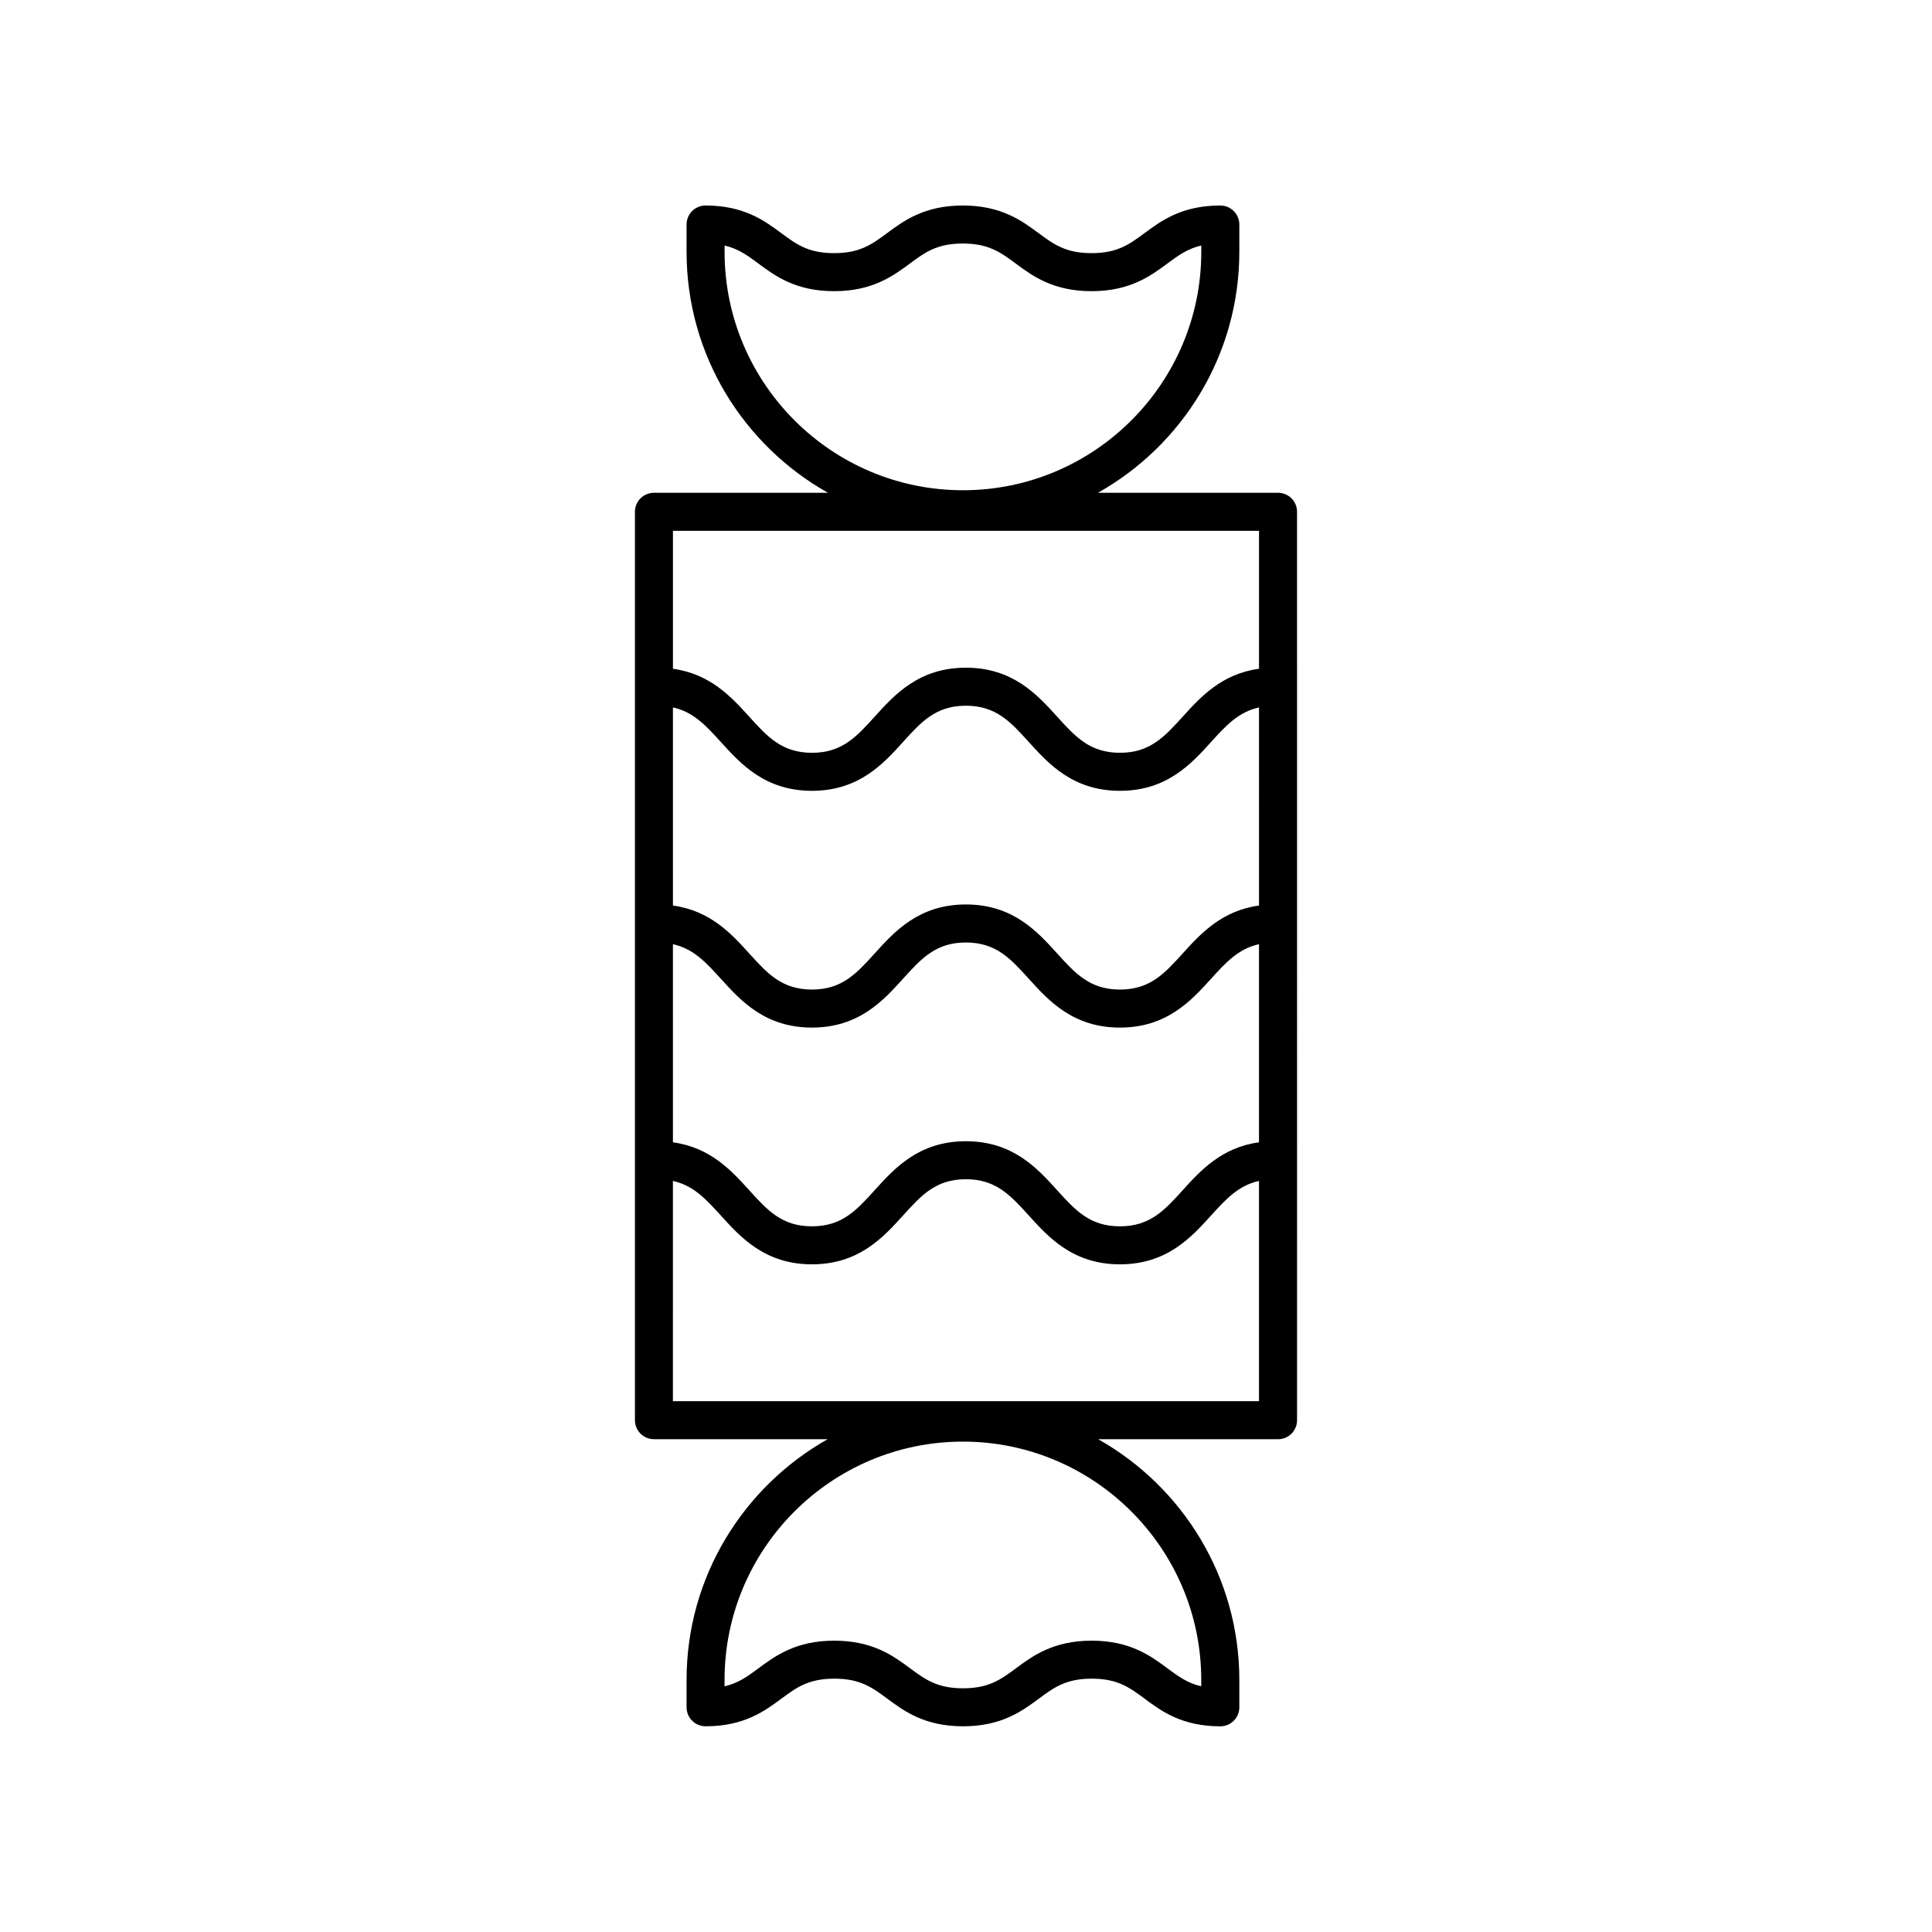
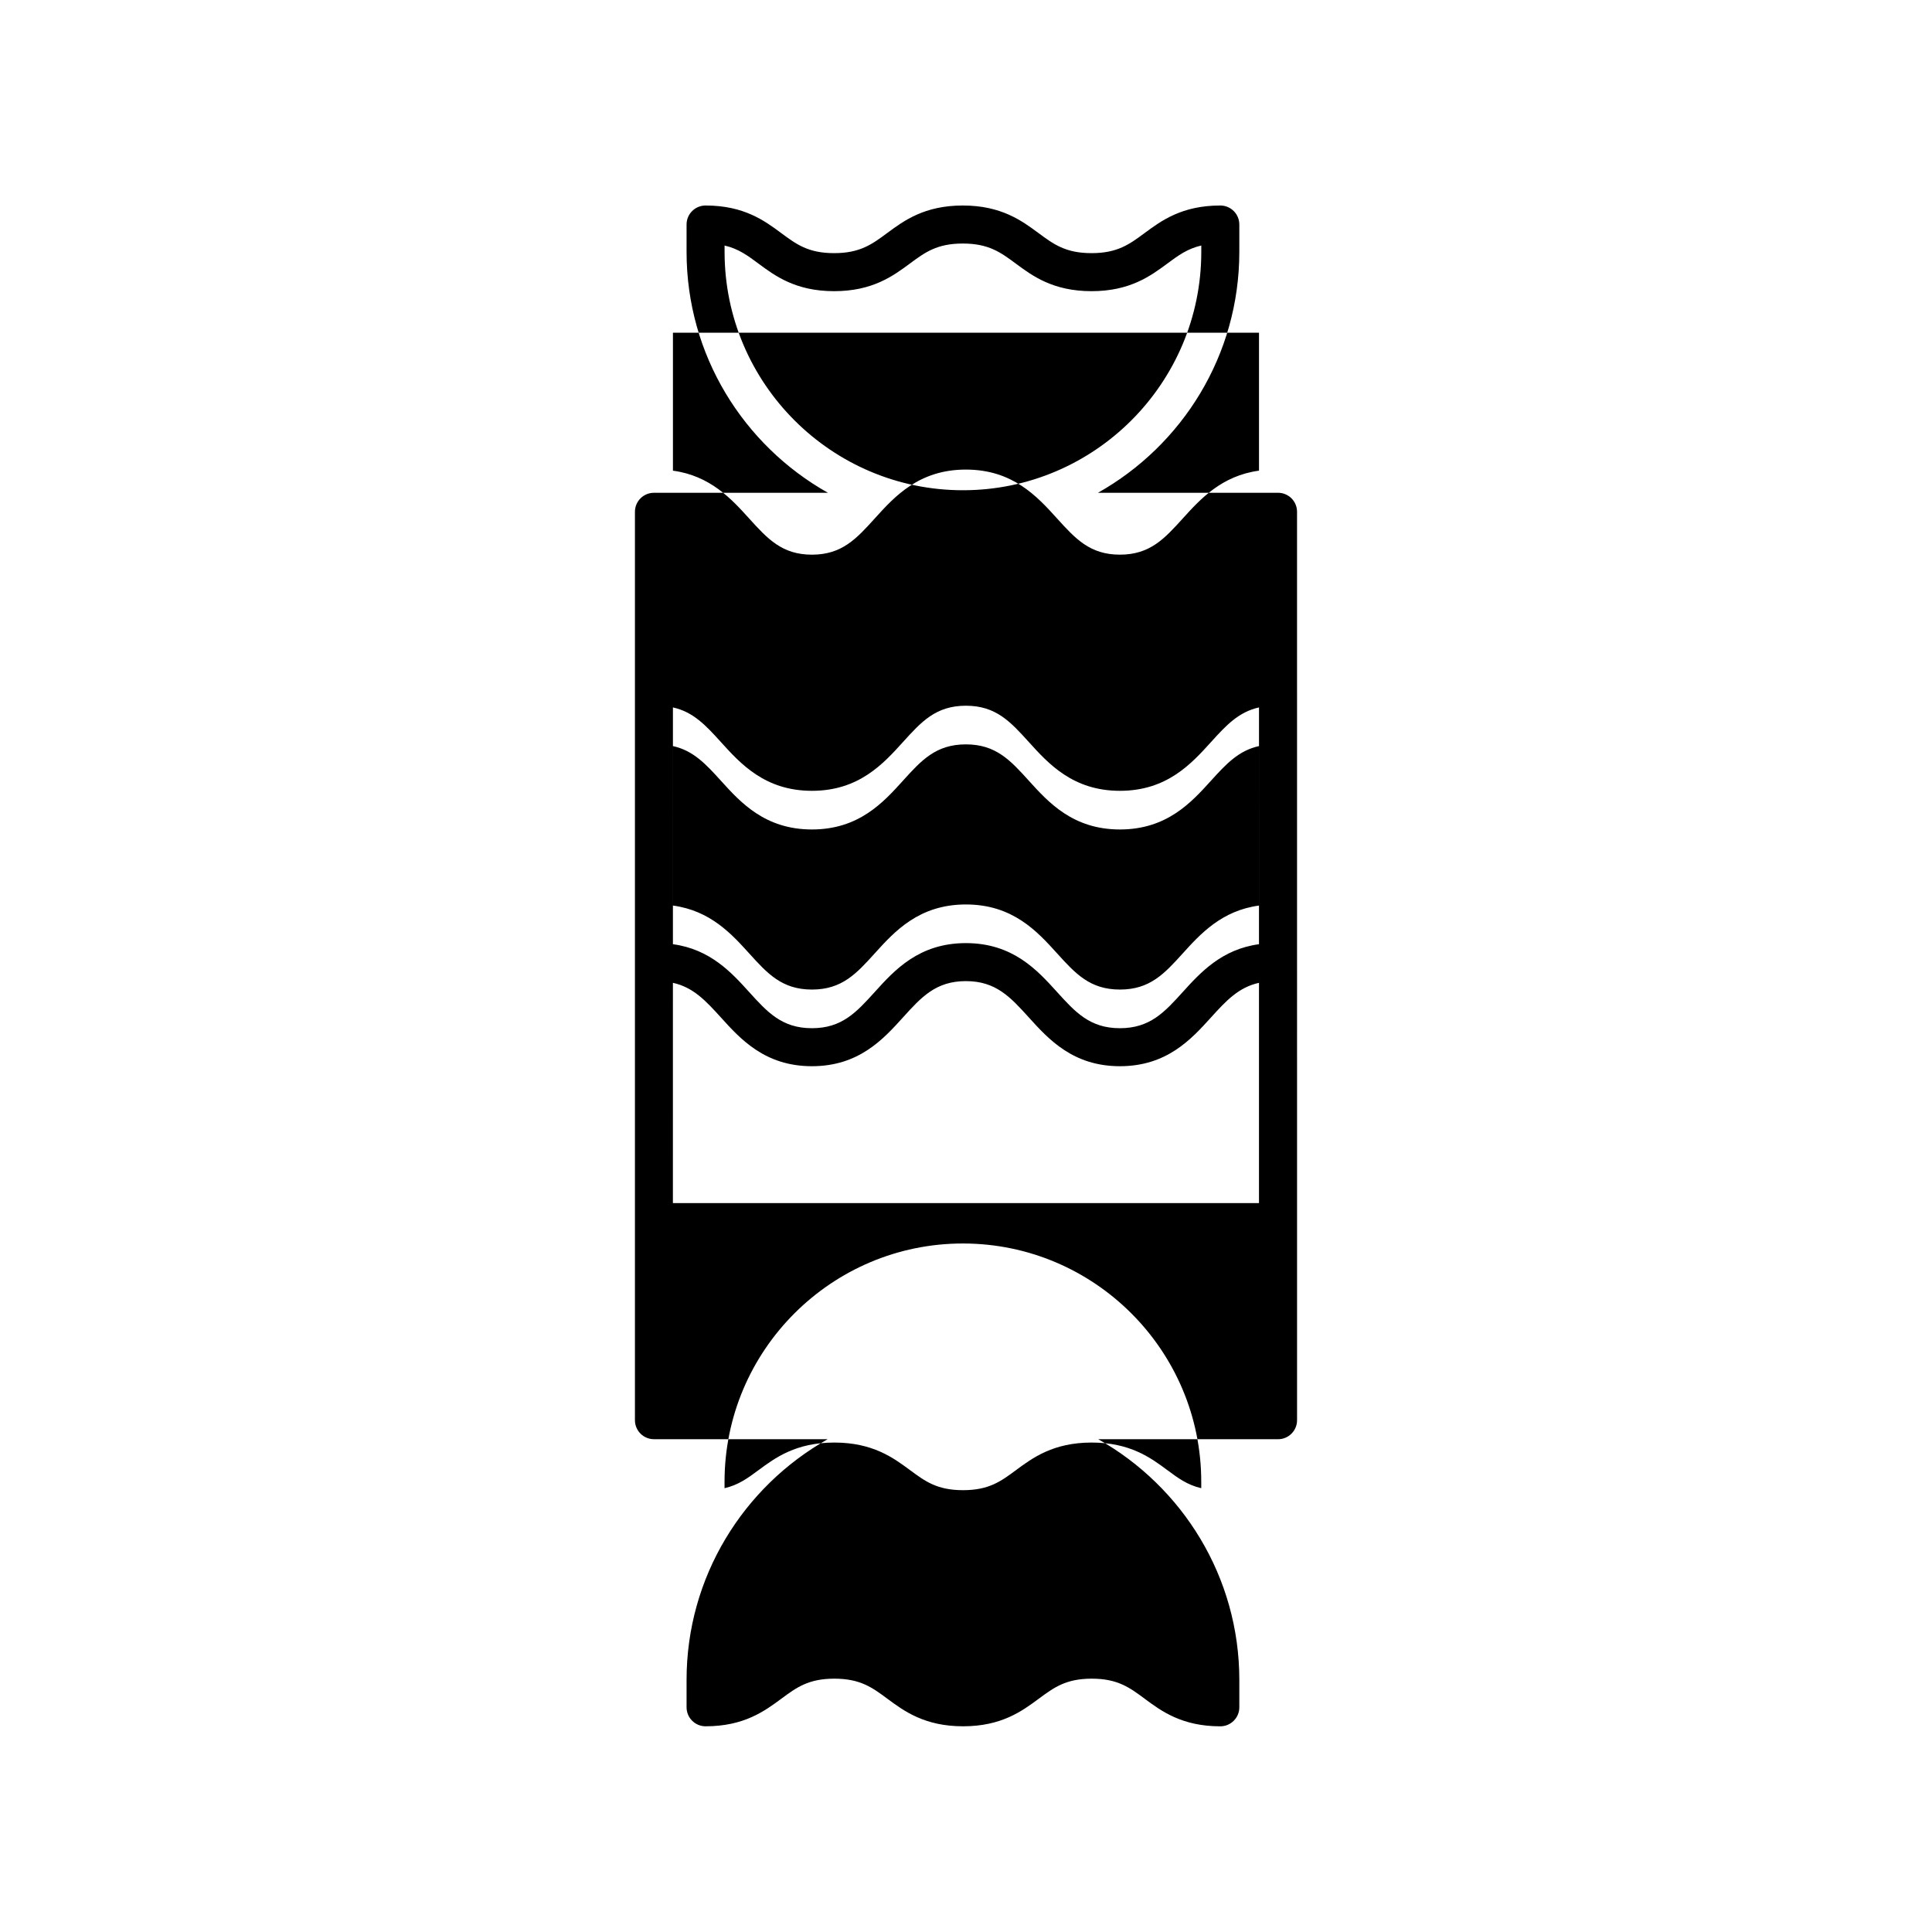
<svg xmlns="http://www.w3.org/2000/svg" fill="#000000" width="800px" height="800px" version="1.1" viewBox="144 144 512 512">
-   <path d="m447.36 594.19c4.394 3.254 9.855 7.301 20.035 7.301 2.785 0 5.039-2.254 5.039-5.039v-7.246c0-27.359-15.105-51.223-37.391-63.797h47.652c2.785 0 5.039-2.254 5.039-5.039l-0.004-240.74c0-2.785-2.254-5.039-5.039-5.039l-47.723 0.004c22.324-12.562 37.465-36.453 37.465-63.848v-7.246c0-2.785-2.254-5.039-5.039-5.039-10.195 0-15.66 4.051-20.059 7.301-4.019 2.973-7.191 5.324-14.062 5.324-6.867 0-10.047-2.352-14.066-5.324-4.394-3.254-9.863-7.301-20.055-7.301-10.184 0-15.652 4.051-20.043 7.301-4.019 2.973-7.191 5.324-14.055 5.324-6.856 0-10.023-2.348-14.031-5.324-4.387-3.254-9.855-7.301-20.035-7.301-2.785 0-5.039 2.254-5.039 5.039v7.246c0 27.395 15.137 51.285 37.465 63.848h-46.109c-2.785 0-5.039 2.254-5.039 5.039v240.73c0 2.785 2.254 5.039 5.039 5.039h46.035c-22.285 12.574-37.391 36.438-37.391 63.797v7.246c0 2.785 2.254 5.039 5.039 5.039 10.195 0 15.664-4.051 20.059-7.297 4.019-2.977 7.191-5.324 14.062-5.324 6.875 0 10.047 2.348 14.066 5.324 4.394 3.254 9.863 7.297 20.055 7.297 10.188 0 15.656-4.051 20.051-7.301 4.019-2.973 7.188-5.32 14.051-5.32 6.848 0 10.016 2.348 14.027 5.32zm-111.34-383.44v-1.684c3.676 0.855 6.121 2.66 8.992 4.797 4.387 3.254 9.855 7.301 20.035 7.301 10.188 0 15.656-4.051 20.051-7.301 4.019-2.977 7.188-5.324 14.051-5.324 6.867 0 10.043 2.348 14.062 5.324 4.394 3.254 9.863 7.301 20.059 7.301 10.195 0 15.66-4.051 20.059-7.301 2.883-2.137 5.332-3.945 9.023-4.801v1.688c0 34.828-28.336 63.168-63.164 63.168s-63.168-28.34-63.168-63.168zm141.63 173.23c-9.898 1.34-15.551 7.535-20.176 12.645-4.867 5.371-8.707 9.617-16.68 9.617-7.969 0-11.812-4.246-16.68-9.617-5.215-5.762-11.703-12.934-24.141-12.934s-18.922 7.172-24.133 12.934c-4.859 5.371-8.703 9.617-16.664 9.617-7.965 0-11.805-4.246-16.668-9.617-4.621-5.109-10.273-11.305-20.172-12.645l-0.004-52.504c5.41 1.188 8.73 4.781 12.703 9.164 5.211 5.762 11.699 12.934 24.137 12.934s18.922-7.172 24.133-12.934c4.859-5.371 8.703-9.617 16.664-9.617 7.969 0 11.809 4.246 16.676 9.617 5.215 5.762 11.703 12.934 24.148 12.934 12.441 0 18.934-7.172 24.148-12.934 3.973-4.387 7.301-7.977 12.707-9.164zm-155.32 10.242c5.41 1.188 8.73 4.781 12.703 9.164 5.211 5.762 11.699 12.934 24.137 12.934s18.922-7.172 24.133-12.934c4.859-5.371 8.703-9.617 16.664-9.617 7.969 0 11.809 4.246 16.676 9.617 5.215 5.762 11.703 12.934 24.148 12.934 12.441 0 18.934-7.172 24.148-12.934 3.973-4.387 7.301-7.977 12.707-9.164v52.504c-9.898 1.34-15.551 7.535-20.176 12.645-4.867 5.371-8.707 9.617-16.68 9.617-7.969 0-11.812-4.246-16.68-9.617-5.215-5.762-11.703-12.934-24.141-12.934s-18.922 7.172-24.133 12.934c-4.859 5.371-8.703 9.617-16.664 9.617-7.965 0-11.805-4.246-16.668-9.617-4.621-5.109-10.273-11.305-20.172-12.645zm155.32-109.55v36.559c-9.898 1.34-15.551 7.535-20.176 12.645-4.867 5.371-8.707 9.617-16.68 9.617-7.973 0.004-11.812-4.242-16.68-9.613-5.215-5.762-11.703-12.934-24.141-12.934-12.438-0.004-18.926 7.172-24.133 12.934-4.859 5.371-8.703 9.617-16.664 9.617-7.965 0-11.805-4.246-16.668-9.617-4.621-5.109-10.273-11.305-20.172-12.645v-36.559zm-155.32 172.29c5.41 1.188 8.73 4.781 12.703 9.164 5.211 5.762 11.699 12.934 24.137 12.934s18.922-7.172 24.133-12.934c4.859-5.371 8.703-9.617 16.664-9.617 7.969 0 11.809 4.246 16.676 9.617 5.215 5.762 11.703 12.934 24.148 12.934 12.441 0 18.934-7.172 24.148-12.934 3.973-4.387 7.301-7.977 12.707-9.164v58.371h-155.32zm90.941 129.13c-4.019 2.977-7.191 5.324-14.055 5.324-6.867 0-10.043-2.348-14.062-5.324-4.394-3.246-9.863-7.297-20.059-7.297-10.188 0-15.66 4.043-20.055 7.297-2.883 2.137-5.332 3.945-9.027 4.801v-1.688c0-34.828 28.34-63.164 63.168-63.164s63.164 28.336 63.164 63.164v1.684c-3.676-0.852-6.121-2.66-8.992-4.793-4.394-3.254-9.855-7.301-20.035-7.301-10.188 0-15.652 4.043-20.047 7.297z" />
+   <path d="m447.36 594.19c4.394 3.254 9.855 7.301 20.035 7.301 2.785 0 5.039-2.254 5.039-5.039v-7.246c0-27.359-15.105-51.223-37.391-63.797h47.652c2.785 0 5.039-2.254 5.039-5.039l-0.004-240.74c0-2.785-2.254-5.039-5.039-5.039l-47.723 0.004c22.324-12.562 37.465-36.453 37.465-63.848v-7.246c0-2.785-2.254-5.039-5.039-5.039-10.195 0-15.66 4.051-20.059 7.301-4.019 2.973-7.191 5.324-14.062 5.324-6.867 0-10.047-2.352-14.066-5.324-4.394-3.254-9.863-7.301-20.055-7.301-10.184 0-15.652 4.051-20.043 7.301-4.019 2.973-7.191 5.324-14.055 5.324-6.856 0-10.023-2.348-14.031-5.324-4.387-3.254-9.855-7.301-20.035-7.301-2.785 0-5.039 2.254-5.039 5.039v7.246c0 27.395 15.137 51.285 37.465 63.848h-46.109c-2.785 0-5.039 2.254-5.039 5.039v240.73c0 2.785 2.254 5.039 5.039 5.039h46.035c-22.285 12.574-37.391 36.438-37.391 63.797v7.246c0 2.785 2.254 5.039 5.039 5.039 10.195 0 15.664-4.051 20.059-7.297 4.019-2.977 7.191-5.324 14.062-5.324 6.875 0 10.047 2.348 14.066 5.324 4.394 3.254 9.863 7.297 20.055 7.297 10.188 0 15.656-4.051 20.051-7.301 4.019-2.973 7.188-5.32 14.051-5.32 6.848 0 10.016 2.348 14.027 5.32zm-111.34-383.44v-1.684c3.676 0.855 6.121 2.66 8.992 4.797 4.387 3.254 9.855 7.301 20.035 7.301 10.188 0 15.656-4.051 20.051-7.301 4.019-2.977 7.188-5.324 14.051-5.324 6.867 0 10.043 2.348 14.062 5.324 4.394 3.254 9.863 7.301 20.059 7.301 10.195 0 15.66-4.051 20.059-7.301 2.883-2.137 5.332-3.945 9.023-4.801v1.688c0 34.828-28.336 63.168-63.164 63.168s-63.168-28.34-63.168-63.168zm141.63 173.23c-9.898 1.34-15.551 7.535-20.176 12.645-4.867 5.371-8.707 9.617-16.68 9.617-7.969 0-11.812-4.246-16.68-9.617-5.215-5.762-11.703-12.934-24.141-12.934s-18.922 7.172-24.133 12.934c-4.859 5.371-8.703 9.617-16.664 9.617-7.965 0-11.805-4.246-16.668-9.617-4.621-5.109-10.273-11.305-20.172-12.645l-0.004-52.504c5.41 1.188 8.73 4.781 12.703 9.164 5.211 5.762 11.699 12.934 24.137 12.934s18.922-7.172 24.133-12.934c4.859-5.371 8.703-9.617 16.664-9.617 7.969 0 11.809 4.246 16.676 9.617 5.215 5.762 11.703 12.934 24.148 12.934 12.441 0 18.934-7.172 24.148-12.934 3.973-4.387 7.301-7.977 12.707-9.164m-155.32 10.242c5.41 1.188 8.73 4.781 12.703 9.164 5.211 5.762 11.699 12.934 24.137 12.934s18.922-7.172 24.133-12.934c4.859-5.371 8.703-9.617 16.664-9.617 7.969 0 11.809 4.246 16.676 9.617 5.215 5.762 11.703 12.934 24.148 12.934 12.441 0 18.934-7.172 24.148-12.934 3.973-4.387 7.301-7.977 12.707-9.164v52.504c-9.898 1.34-15.551 7.535-20.176 12.645-4.867 5.371-8.707 9.617-16.68 9.617-7.969 0-11.812-4.246-16.68-9.617-5.215-5.762-11.703-12.934-24.141-12.934s-18.922 7.172-24.133 12.934c-4.859 5.371-8.703 9.617-16.664 9.617-7.965 0-11.805-4.246-16.668-9.617-4.621-5.109-10.273-11.305-20.172-12.645zm155.32-109.55v36.559c-9.898 1.34-15.551 7.535-20.176 12.645-4.867 5.371-8.707 9.617-16.68 9.617-7.973 0.004-11.812-4.242-16.68-9.613-5.215-5.762-11.703-12.934-24.141-12.934-12.438-0.004-18.926 7.172-24.133 12.934-4.859 5.371-8.703 9.617-16.664 9.617-7.965 0-11.805-4.246-16.668-9.617-4.621-5.109-10.273-11.305-20.172-12.645v-36.559zm-155.32 172.29c5.41 1.188 8.73 4.781 12.703 9.164 5.211 5.762 11.699 12.934 24.137 12.934s18.922-7.172 24.133-12.934c4.859-5.371 8.703-9.617 16.664-9.617 7.969 0 11.809 4.246 16.676 9.617 5.215 5.762 11.703 12.934 24.148 12.934 12.441 0 18.934-7.172 24.148-12.934 3.973-4.387 7.301-7.977 12.707-9.164v58.371h-155.32zm90.941 129.13c-4.019 2.977-7.191 5.324-14.055 5.324-6.867 0-10.043-2.348-14.062-5.324-4.394-3.246-9.863-7.297-20.059-7.297-10.188 0-15.66 4.043-20.055 7.297-2.883 2.137-5.332 3.945-9.027 4.801v-1.688c0-34.828 28.34-63.164 63.168-63.164s63.164 28.336 63.164 63.164v1.684c-3.676-0.852-6.121-2.66-8.992-4.793-4.394-3.254-9.855-7.301-20.035-7.301-10.188 0-15.652 4.043-20.047 7.297z" />
</svg>